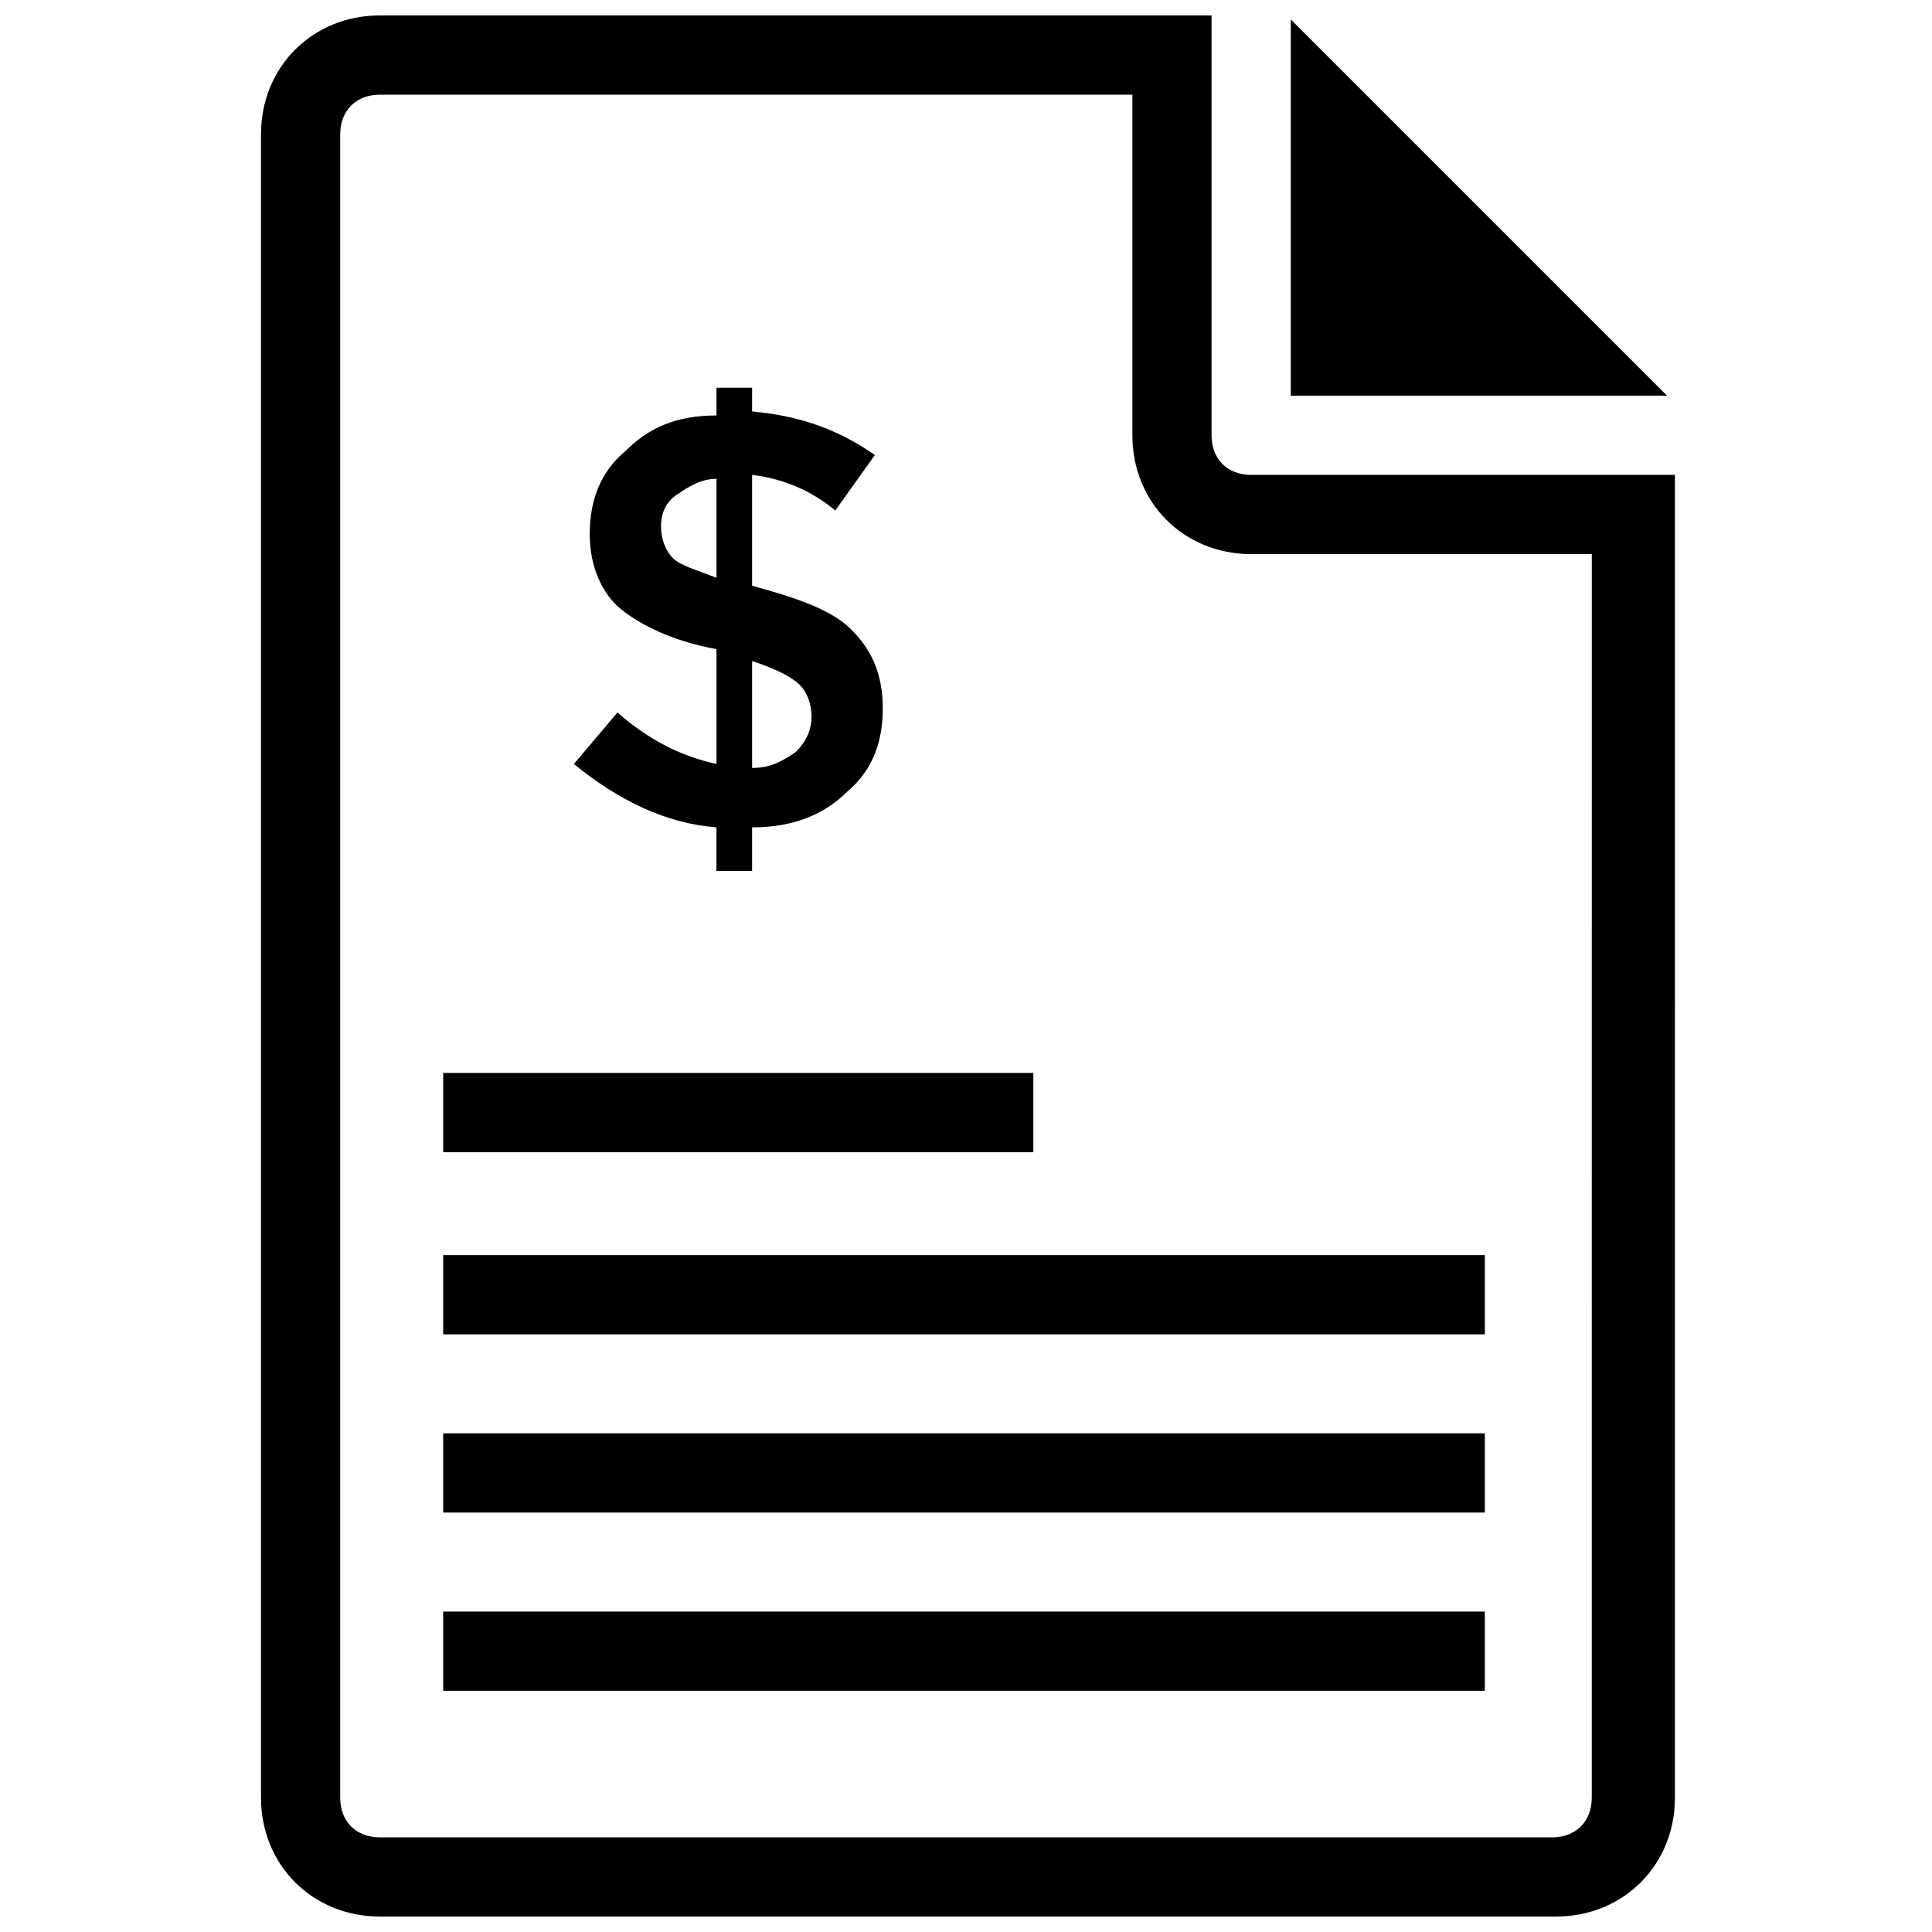
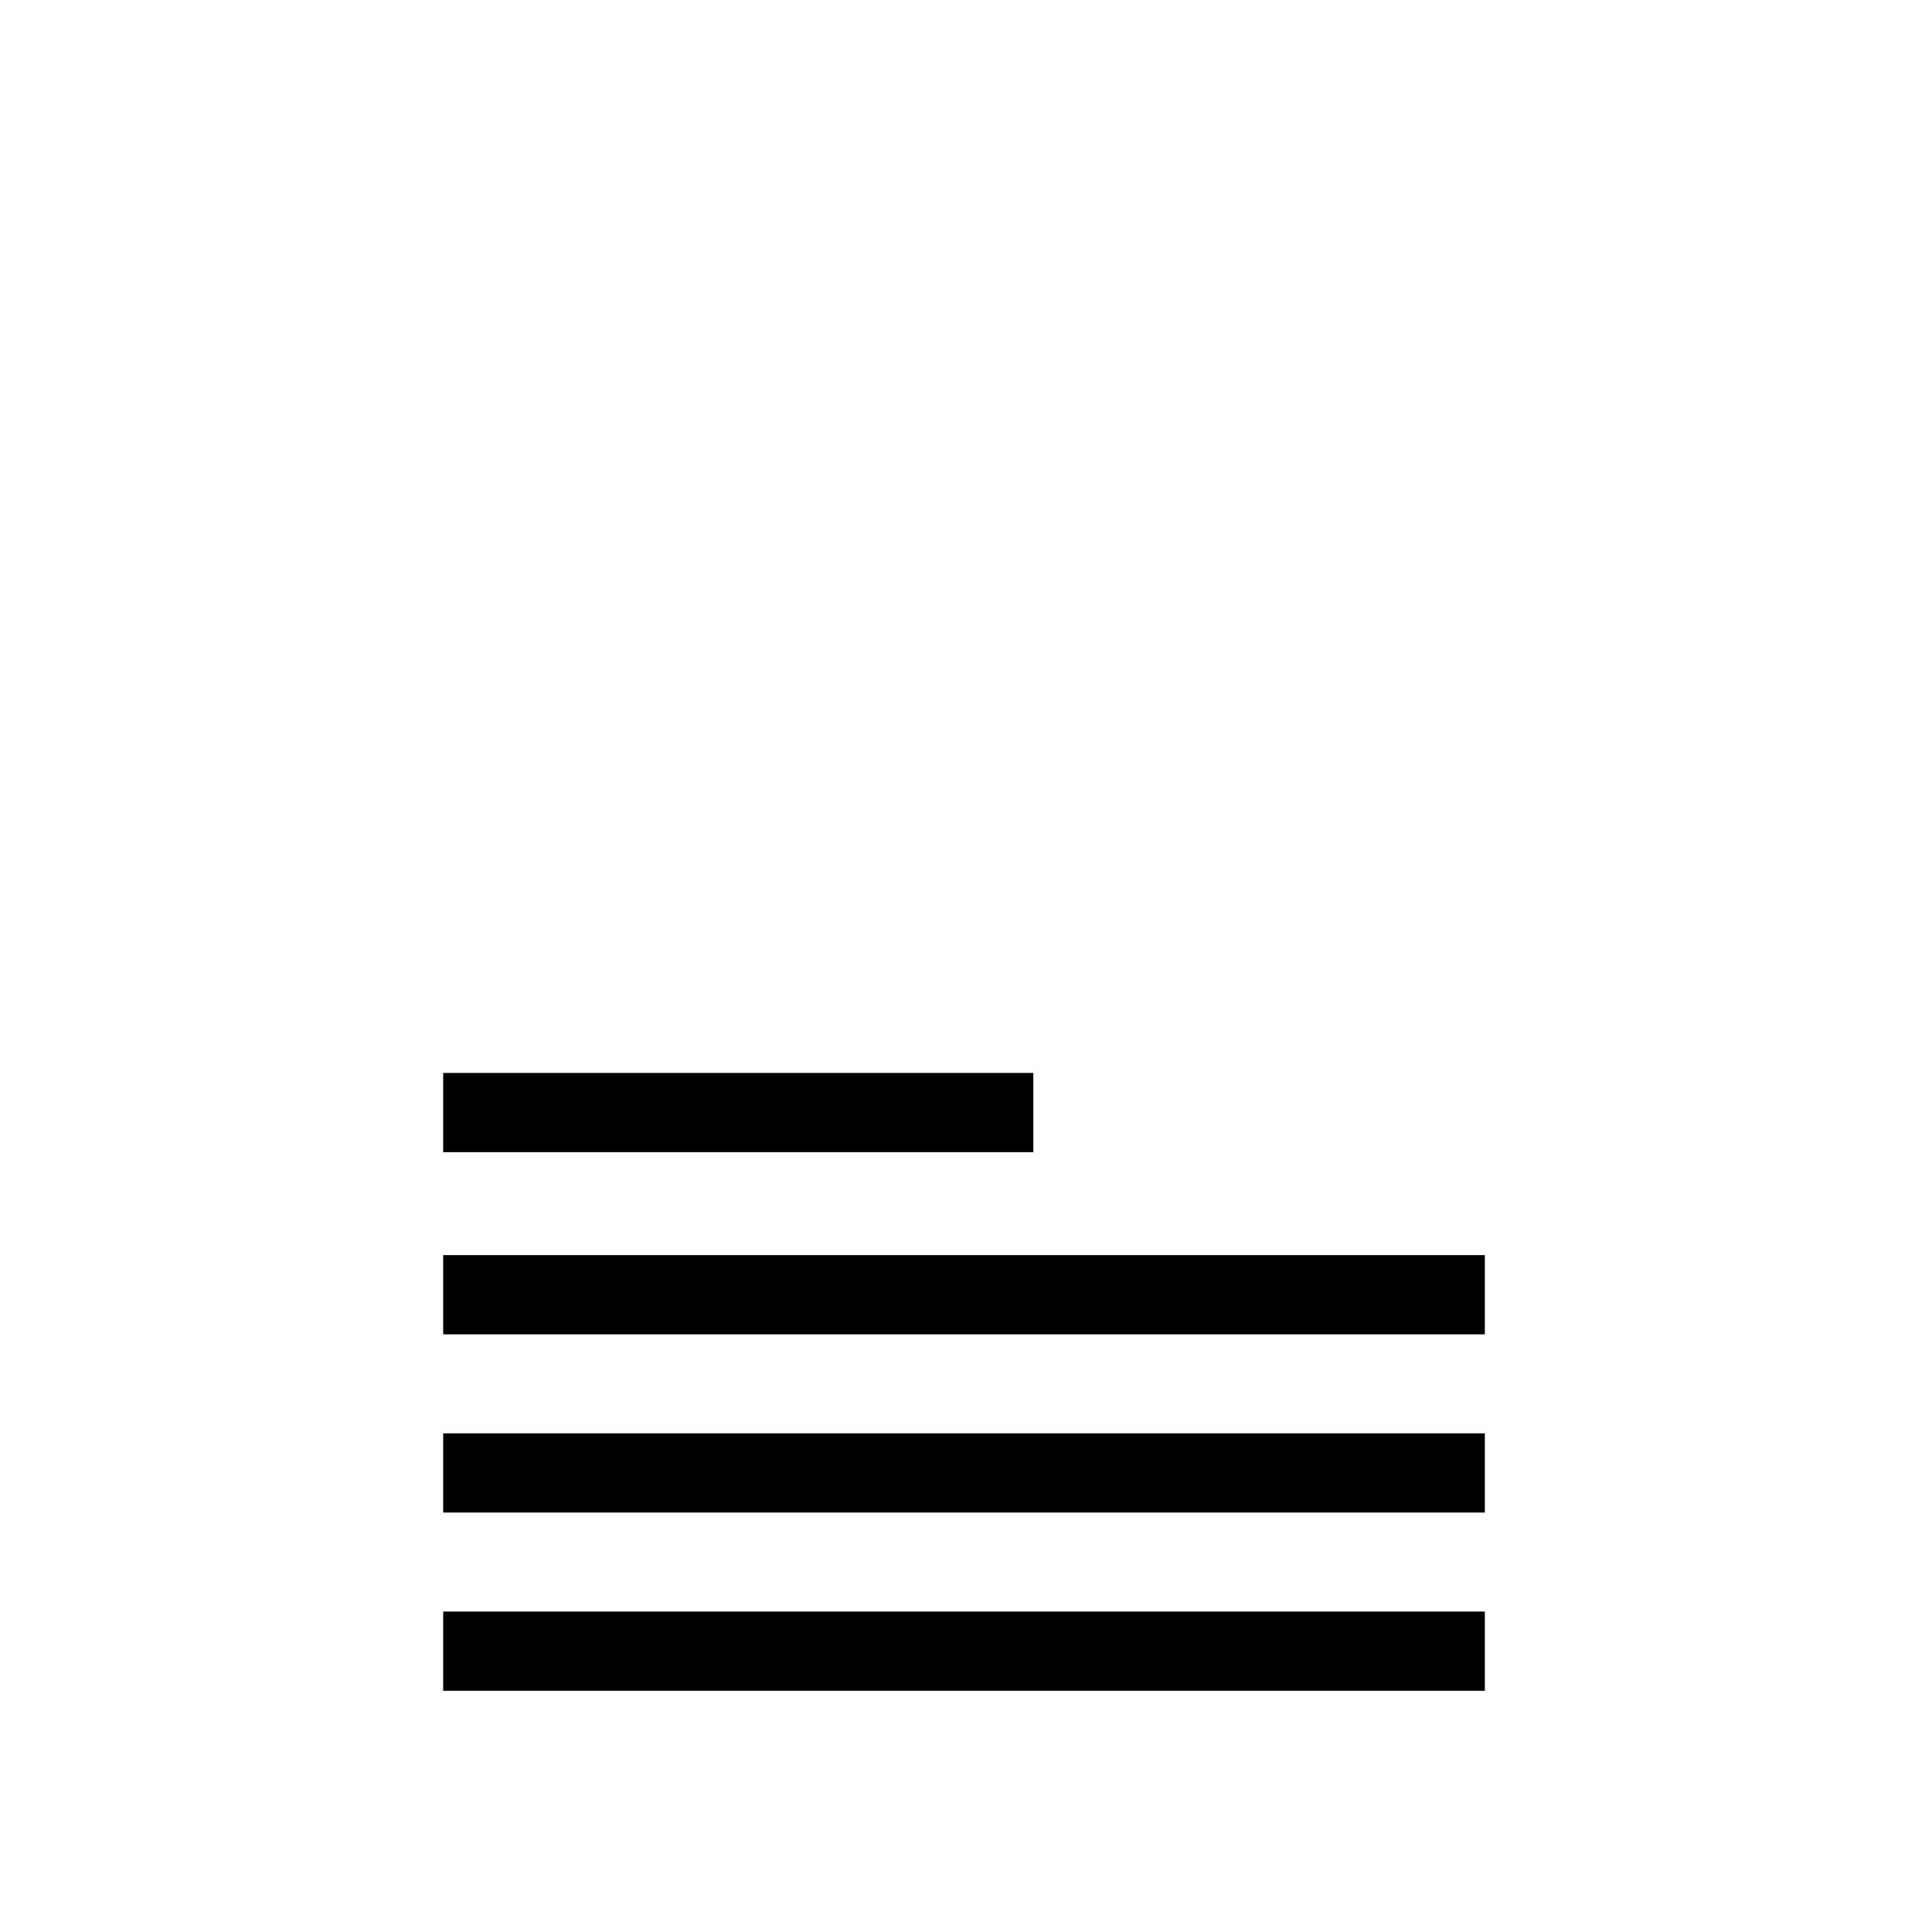
<svg xmlns="http://www.w3.org/2000/svg" width="800px" height="800px" version="1.1" viewBox="144 144 512 512">
  <defs>
    <clipPath id="a">
-       <path d="m213 148.09h375v503.81h-375z" />
-     </clipPath>
+       </clipPath>
  </defs>
-   <path d="m486.07 149.14v99.711h99.711z" />
  <g clip-path="url(#a)">
-     <path d="m475.57 269.85c-6.297 0-10.496-4.199-10.496-10.496v-111.26h-220.42c-17.844 0-31.488 13.645-31.488 31.488v440.83c0 17.844 13.645 31.488 31.488 31.488h311.73c17.844 0 31.488-13.645 31.488-31.488l0.004-350.57zm90.266 350.57c0 6.297-4.199 10.496-10.496 10.496h-310.68c-6.297 0-10.496-4.199-10.496-10.496v-440.83c0-6.297 4.199-10.496 10.496-10.496h199.43v90.266c0 17.844 13.645 31.488 31.488 31.488h90.266z" />
-   </g>
-   <path d="m307.63 332.82-11.547 13.645c11.547 9.445 24.141 15.742 37.785 16.793v11.547h9.445v-11.547c10.496 0 18.895-3.148 25.191-9.445 6.297-5.246 9.445-12.594 9.445-22.043 0-9.445-3.148-15.742-8.398-20.992-5.246-5.246-14.695-8.398-26.238-11.547v-29.391c8.398 1.051 15.742 4.199 22.043 9.445l10.496-14.695c-10.496-7.348-20.992-10.496-32.539-11.547l0.004-6.289h-9.445v7.348c-10.496 0-17.844 3.148-24.141 9.445-6.297 5.246-9.445 12.594-9.445 22.043 0 8.398 3.148 15.742 8.398 19.941 5.246 4.199 13.645 8.398 25.191 10.496v30.438c-9.453-2.098-17.848-6.297-26.246-13.645zm35.688-13.645c6.297 2.098 10.496 4.199 12.594 6.297 2.098 2.098 3.148 5.246 3.148 8.398 0 3.148-1.051 6.297-4.199 9.445-3.148 2.098-6.297 4.199-11.547 4.199zm-20.992-27.289c-2.098-2.098-3.148-5.246-3.148-8.398 0-3.148 1.051-6.297 4.199-8.398 3.148-2.098 6.297-4.199 10.496-4.199v26.238c-5.25-2.094-9.449-3.144-11.547-5.242z" />
+     </g>
  <path d="m261.45 428.34h156.39v20.992h-156.39z" />
  <path d="m261.45 476.62h276.05v20.992h-276.05z" />
  <path d="m261.45 523.85h276.05v20.992h-276.05z" />
  <path d="m261.45 571.08h276.05v20.992h-276.05z" />
</svg>